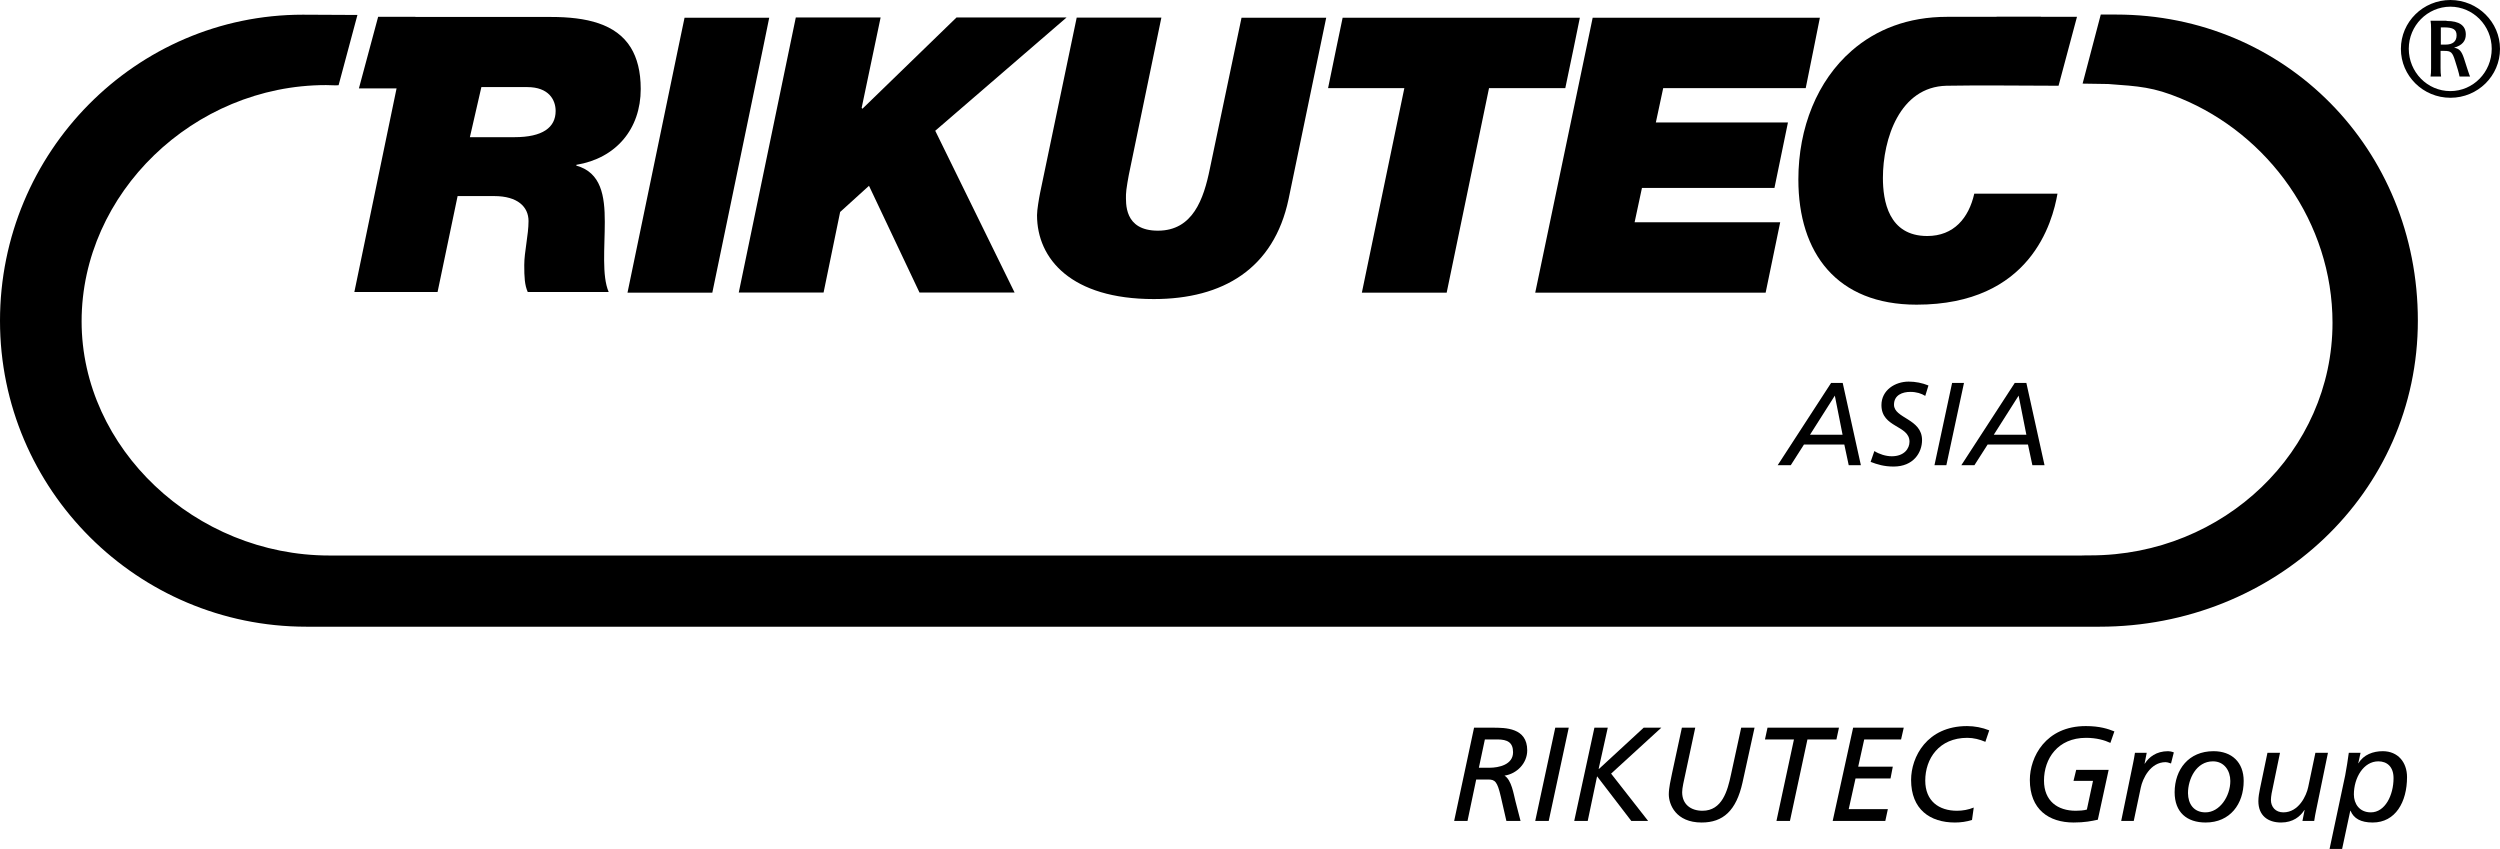
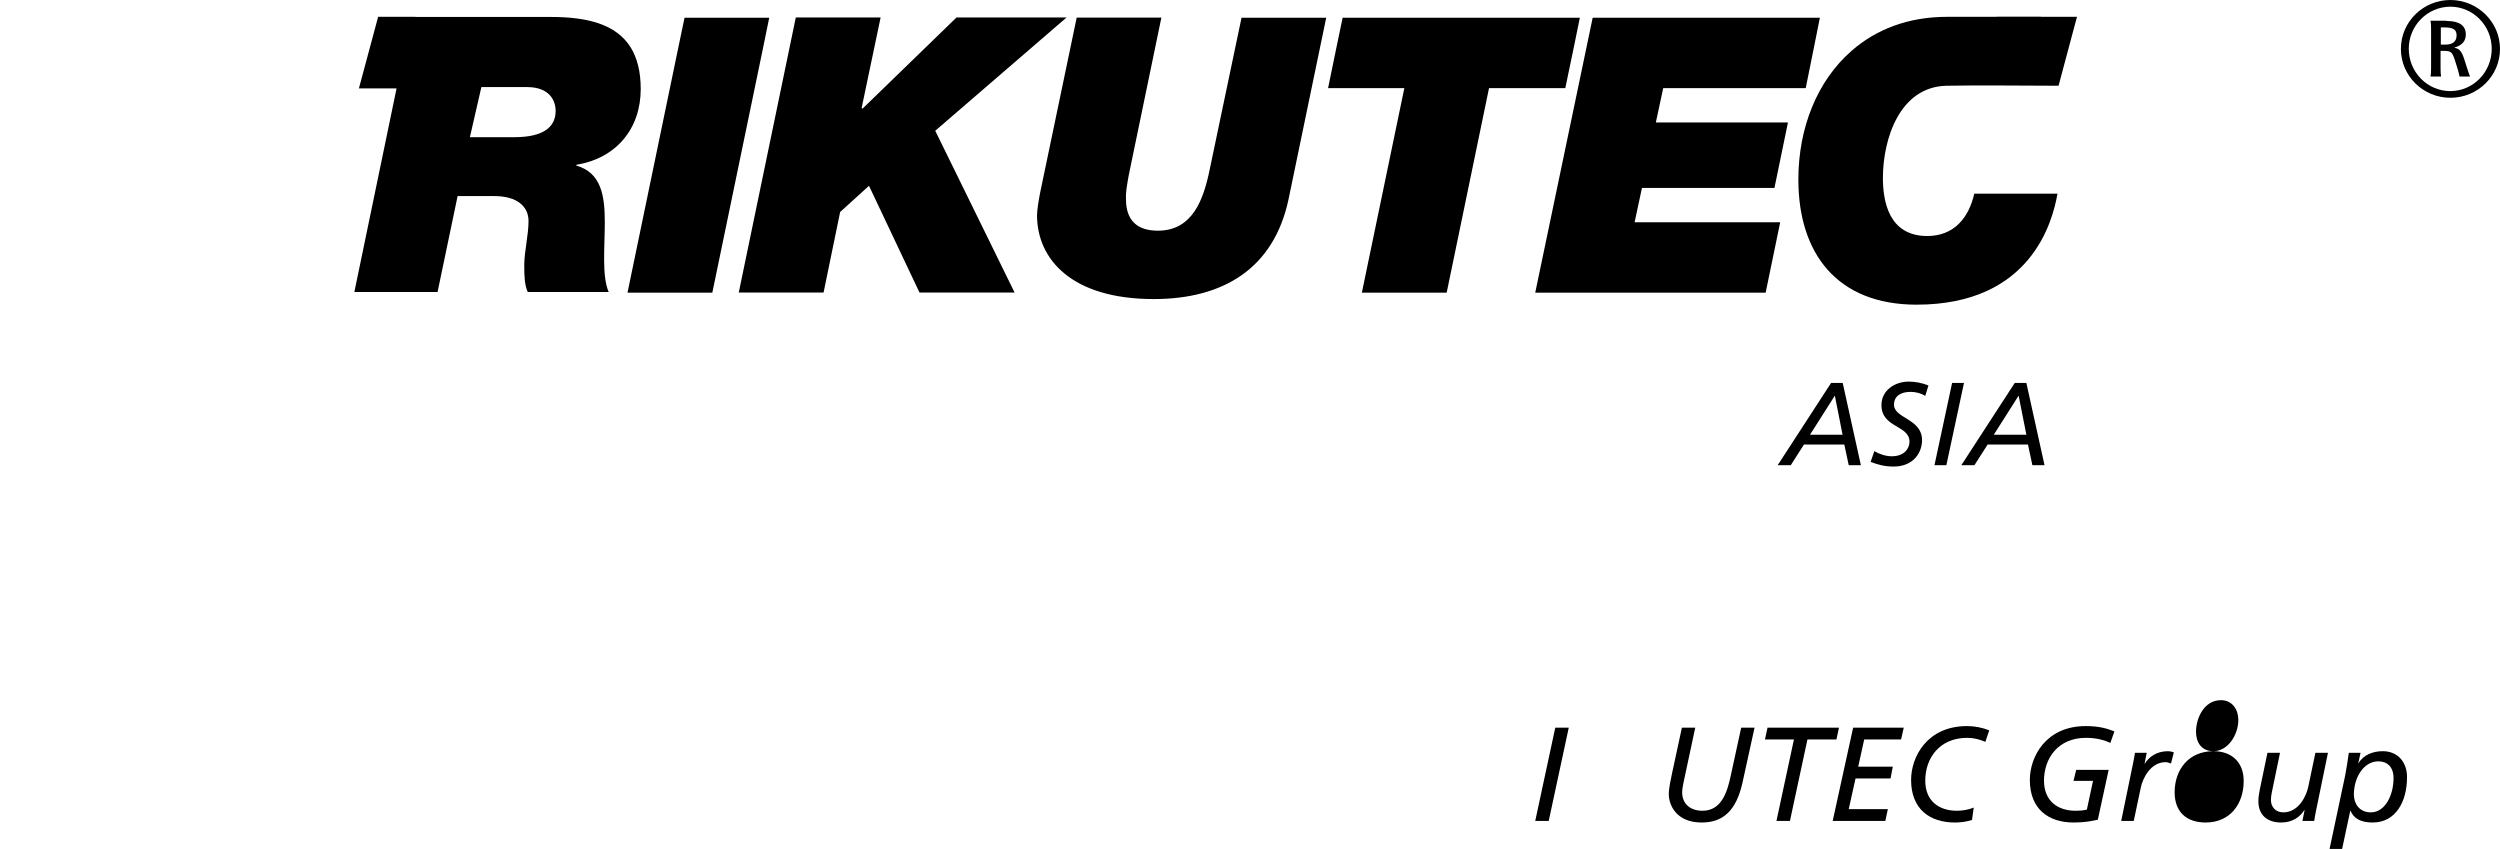
<svg xmlns="http://www.w3.org/2000/svg" xmlns:ns1="http://sodipodi.sourceforge.net/DTD/sodipodi-0.dtd" xmlns:ns2="http://www.inkscape.org/namespaces/inkscape" version="1.1" id="Ebene_1" x="0px" y="0px" viewBox="0 0 187.17 63.56" xml:space="preserve" ns1:docname="Rikutec_Asia_Versalien_Black-cropped.svg" width="187.17" height="63.56" ns2:version="1.2 (dc2aedaf03, 2022-05-15)">
  <defs id="defs132" />
  <ns1:namedview pagecolor="#ffffff" bordercolor="#666666" borderopacity="1" objecttolerance="10" gridtolerance="10" guidetolerance="10" ns2:pageopacity="0" ns2:pageshadow="2" ns2:window-width="2560" ns2:window-height="1377" id="namedview130" showgrid="false" ns2:zoom="10.710309" ns2:cx="91.8741" ns2:cy="36.786987" ns2:window-x="-8" ns2:window-y="-8" ns2:window-maximized="1" ns2:current-layer="Ebene_1" ns2:showpageshadow="2" ns2:pagecheckerboard="0" ns2:deskcolor="#d1d1d1" />
  <style type="text/css" id="style73">
	.st0{fill:#FFFFFF;}
</style>
-   <path class="st0" d="m 158.43,1.09 h -1.15 l -1.36,5.17 1.92,0.03 c 2.34,0.17 3.37,0.23 5.41,1.07 6.59,2.71 11.38,9.31 11.38,16.81 0,9.6 -8.13,17.41 -18.12,17.41 -0.11,0 -0.21,0 -0.32,0 l -0.34,0.01 H 24.66 c -10.05,0 -18.55,-8.03 -18.55,-17.53 0,-9.59 8.38,-17.69 18.3,-17.69 0.24,0 0.48,0.01 0.72,0.02 L 25.35,6.38 26.76,1.12 22.67,1.1 C 10.17,1.1 0,11.38 0,24.02 c 0,12.64 10.3,22.9 22.93,22.9 0.18,0 4.27,0 4.27,0 h 128.95 1.04 c 13.08,0 23.83,-9.98 23.83,-22.92 0,-12.85 -9.92,-22.91 -22.59,-22.91 z" id="path75" ns2:connector-curvature="0" style="fill:#000000" />
  <path class="st0" d="m 187.17,3.66 c 0,2.02 -1.66,3.66 -3.71,3.66 -2.05,0 -3.71,-1.64 -3.71,-3.66 0,-2.02 1.66,-3.66 3.71,-3.66 2.05,0.01 3.71,1.65 3.71,3.66 m -6.83,-0.01 c 0,1.75 1.39,3.17 3.11,3.17 1.71,0 3.1,-1.41 3.1,-3.17 0,-1.74 -1.4,-3.15 -3.1,-3.15 -1.72,0.01 -3.11,1.42 -3.11,3.15 m 2.75,-0.31 c 0.54,0 0.83,-0.24 0.83,-0.69 0,-0.44 -0.25,-0.6 -0.95,-0.6 h -0.23 v 1.29 z m 0.08,-1.77 c 0.95,0 1.44,0.34 1.44,1.01 0,0.5 -0.28,0.82 -0.88,0.99 0.4,0.07 0.56,0.26 0.74,0.79 l 0.24,0.75 0.02,0.06 c 0.05,0.15 0.03,0.07 0.08,0.24 0.05,0.16 0.07,0.2 0.12,0.32 h -0.79 C 184.13,5.64 184.09,5.49 184.02,5.24 L 183.81,4.56 C 183.61,3.91 183.5,3.81 183,3.81 h -0.28 V 5.1 c 0,0.25 0.01,0.47 0.04,0.63 h -0.79 C 182,5.58 182.01,5.37 182.01,5.1 V 2.18 C 182.01,1.9 182,1.7 181.97,1.55 h 1.2 z" id="path77" ns2:connector-curvature="0" style="fill:#000000" />
  <g id="g103" transform="translate(-20.4,-27.08)" style="fill:#000000">
-     <path class="st0" d="m 130.76,81.56 h 1.37 c 0.98,0 2.61,0 2.61,1.7 0,0.96 -0.77,1.75 -1.7,1.89 0.53,0.33 0.68,1.38 0.82,1.92 l 0.38,1.47 h -1.06 l -0.42,-1.83 c -0.26,-1.12 -0.43,-1.27 -0.95,-1.27 h -0.89 l -0.65,3.1 h -1 z m 0.36,3 h 0.79 c 0.71,0 1.77,-0.23 1.77,-1.16 0,-0.73 -0.41,-0.96 -1.18,-0.96 h -0.93 z" id="path79" ns2:connector-curvature="0" style="fill:#000000" />
    <path class="st0" d="m 136.84,81.56 h 1.01 l -1.5,6.98 h -1.01 z" id="path81" ns2:connector-curvature="0" style="fill:#000000" />
-     <path class="st0" d="m 139.77,81.56 h 1 l -0.68,3.07 0.02,0.02 3.35,-3.09 h 1.32 l -3.76,3.44 2.77,3.54 h -1.26 l -2.56,-3.34 -0.7,3.34 h -1.01 z" id="path83" ns2:connector-curvature="0" style="fill:#000000" />
    <path class="st0" d="m 150.86,85.66 c -0.47,2.12 -1.46,3 -3.06,3 -1.94,0 -2.46,-1.36 -2.46,-2.11 0,-0.48 0.15,-1.12 0.24,-1.56 l 0.74,-3.43 h 1 l -0.9,4.21 c -0.05,0.25 -0.08,0.47 -0.08,0.62 0,0.91 0.65,1.39 1.52,1.39 1.48,0 1.88,-1.51 2.13,-2.68 l 0.77,-3.54 h 1 z" id="path85" ns2:connector-curvature="0" style="fill:#000000" />
    <path class="st0" d="m 157.89,82.44 h -2.17 l -1.31,6.1 h -1.01 l 1.31,-6.1 h -2.17 l 0.19,-0.88 h 5.35 z" id="path87" ns2:connector-curvature="0" style="fill:#000000" />
    <path class="st0" d="m 159.14,81.56 h 3.79 l -0.2,0.88 h -2.76 l -0.45,2.04 h 2.59 l -0.17,0.88 h -2.62 l -0.51,2.3 h 2.93 l -0.19,0.88 h -3.94 z" id="path89" ns2:connector-curvature="0" style="fill:#000000" />
    <path class="st0" d="m 168.04,88.47 c -0.41,0.13 -0.85,0.19 -1.28,0.19 -1.86,0 -3.28,-0.98 -3.28,-3.19 0,-1.71 1.18,-4.03 4.19,-4.03 0.56,0 1.14,0.11 1.66,0.32 l -0.29,0.86 c -0.42,-0.18 -0.88,-0.3 -1.35,-0.3 -2.12,0 -3.15,1.56 -3.15,3.2 0,1.53 1.02,2.26 2.38,2.26 0.42,0 0.86,-0.08 1.25,-0.24 z" id="path91" ns2:connector-curvature="0" style="fill:#000000" />
    <path class="st0" d="m 178.4,82.7 c -0.42,-0.2 -1.04,-0.38 -1.82,-0.38 -2.12,0 -3.15,1.56 -3.15,3.2 0,1.53 1.02,2.26 2.38,2.26 0.21,0 0.62,-0.02 0.83,-0.09 l 0.46,-2.15 h -1.46 l 0.2,-0.82 h 2.43 l -0.81,3.73 c -0.46,0.1 -0.98,0.21 -1.81,0.21 -1.86,0 -3.28,-0.98 -3.28,-3.19 0,-1.71 1.18,-4.03 4.19,-4.03 1.04,0 1.67,0.21 2.14,0.4 z" id="path93" ns2:connector-curvature="0" style="fill:#000000" />
    <path class="st0" d="m 180.1,84.22 c 0.04,-0.21 0.1,-0.48 0.14,-0.78 h 0.88 l -0.16,0.81 h 0.02 c 0.3,-0.48 0.85,-0.93 1.74,-0.93 0.09,0 0.25,0.02 0.43,0.09 l -0.21,0.83 c -0.18,-0.07 -0.33,-0.1 -0.4,-0.1 -1.16,0 -1.73,1.26 -1.86,1.89 l -0.53,2.51 h -0.94 z" id="path95" ns2:connector-curvature="0" style="fill:#000000" />
-     <path class="st0" d="m 186.12,83.32 c 1.37,0 2.26,0.83 2.26,2.23 0,1.73 -1.02,3.11 -2.85,3.11 -1.4,0 -2.32,-0.76 -2.32,-2.27 0.01,-1.7 1.05,-3.07 2.91,-3.07 z m -0.6,4.58 c 1.06,0 1.86,-1.2 1.86,-2.35 0,-0.76 -0.45,-1.47 -1.3,-1.47 -1.25,0 -1.87,1.32 -1.87,2.38 0.01,0.81 0.43,1.44 1.31,1.44 z" id="path97" ns2:connector-curvature="0" style="fill:#000000" />
+     <path class="st0" d="m 186.12,83.32 c 1.37,0 2.26,0.83 2.26,2.23 0,1.73 -1.02,3.11 -2.85,3.11 -1.4,0 -2.32,-0.76 -2.32,-2.27 0.01,-1.7 1.05,-3.07 2.91,-3.07 z c 1.06,0 1.86,-1.2 1.86,-2.35 0,-0.76 -0.45,-1.47 -1.3,-1.47 -1.25,0 -1.87,1.32 -1.87,2.38 0.01,0.81 0.43,1.44 1.31,1.44 z" id="path97" ns2:connector-curvature="0" style="fill:#000000" />
    <path class="st0" d="m 193.8,87.76 c -0.04,0.21 -0.1,0.48 -0.14,0.78 h -0.88 l 0.16,-0.81 h -0.02 c -0.3,0.48 -0.85,0.93 -1.74,0.93 -0.99,0 -1.7,-0.52 -1.7,-1.6 0,-0.3 0.06,-0.64 0.12,-0.93 l 0.56,-2.69 h 0.94 l -0.63,3.05 c -0.03,0.17 -0.05,0.37 -0.05,0.48 0,0.53 0.35,0.93 0.93,0.93 1.16,0 1.73,-1.26 1.86,-1.89 l 0.54,-2.57 h 0.94 z" id="path99" ns2:connector-curvature="0" style="fill:#000000" />
    <path class="st0" d="m 195.98,85.13 c 0.1,-0.57 0.2,-1.13 0.27,-1.69 h 0.88 l -0.17,0.78 h 0.02 c 0.37,-0.64 1.1,-0.9 1.81,-0.9 1.15,0 1.82,0.84 1.82,1.94 0,1.87 -0.87,3.4 -2.57,3.4 -0.89,0 -1.42,-0.3 -1.66,-0.88 h -0.02 l -0.61,2.86 h -0.94 z m 1.92,2.77 c 1.07,0 1.7,-1.29 1.7,-2.56 0,-0.86 -0.49,-1.26 -1.14,-1.26 -1.1,0 -1.83,1.22 -1.83,2.48 0,0.69 0.41,1.34 1.27,1.34 z" id="path101" ns2:connector-curvature="0" style="fill:#000000" />
  </g>
  <g id="g113" transform="translate(-20.4,-27.08)" style="fill:#000000">
    <path class="st0" d="m 157.49,55.75 h 0.87 l 1.36,6.16 h -0.91 l -0.33,-1.55 h -3.02 l -0.99,1.55 h -0.98 z m 0.28,0.95 -1.86,2.93 h 2.44 z" id="path105" ns2:connector-curvature="0" style="fill:#000000" />
    <path class="st0" d="m 164.54,56.72 c -0.29,-0.18 -0.65,-0.3 -1.12,-0.3 -0.58,0 -1.22,0.23 -1.22,0.96 0,1.03 2.1,1.04 2.1,2.65 0,0.93 -0.64,1.98 -2.13,1.98 -0.71,0 -1.23,-0.16 -1.72,-0.35 l 0.28,-0.81 c 0.36,0.23 0.86,0.39 1.3,0.39 0.94,0 1.33,-0.58 1.33,-1.09 0,-1.25 -2.1,-1.03 -2.1,-2.74 0,-1.12 1.02,-1.76 2.04,-1.76 0.51,0 1.01,0.1 1.48,0.29 z" id="path107" ns2:connector-curvature="0" style="fill:#000000" />
    <path class="st0" d="m 166.55,55.75 h 0.89 l -1.32,6.16 h -0.89 z" id="path109" ns2:connector-curvature="0" style="fill:#000000" />
    <path class="st0" d="m 171.24,55.75 h 0.87 l 1.36,6.16 h -0.91 l -0.33,-1.55 h -3.02 l -0.99,1.55 h -0.98 z m 0.29,0.95 -1.86,2.93 h 2.44 z" id="path111" ns2:connector-curvature="0" style="fill:#000000" />
  </g>
  <polygon class="st0" points="67.38,48.99 73.73,48.99 77.52,30.71 77.99,28.41 71.65,28.41 71.17,30.71 " id="polygon115" style="fill:#000000" transform="translate(-20.4,-27.08)" />
  <polygon class="st0" points="119.83,33.68 125.54,33.68 122.36,48.99 128.71,48.99 131.88,33.68 137.59,33.68 138.21,30.71 138.68,28.41 120.92,28.41 120.44,30.71 " id="polygon117" style="fill:#000000" transform="translate(-20.4,-27.08)" />
  <polygon class="st0" points="135.34,48.99 152.59,48.99 153.68,43.72 142.78,43.72 143.33,41.15 153.25,41.15 154.26,36.25 144.37,36.25 144.92,33.68 155.59,33.68 156.19,30.71 156.65,28.41 139.64,28.41 139.16,30.71 " id="polygon119" style="fill:#000000" transform="translate(-20.4,-27.08)" />
  <polygon class="st0" points="84.91,35.16 84.97,35.22 92.01,28.39 100.25,28.39 90.42,36.87 96.36,48.98 89.24,48.98 85.46,40.99 83.3,42.95 82.06,48.98 75.71,48.98 79.98,28.39 86.33,28.39 " id="polygon121" style="fill:#000000" transform="translate(-20.4,-27.08)" />
  <path class="st0" d="m 96.47,14.92 c -1.1,5.19 -4.9,7.47 -10.09,7.47 -6.17,0 -8.74,-3 -8.74,-6.28 0,-0.4 0.14,-1.21 0.23,-1.67 L 80.61,1.32 h 6.34 l -2.33,11.25 c -0.14,0.63 -0.32,1.67 -0.32,1.99 0,0.63 -0.17,2.71 2.39,2.71 2.62,0 3.43,-2.37 3.89,-4.64 l 2.37,-11.3 h 6.34 z" id="path123" ns2:connector-curvature="0" style="fill:#000000" />
  <path class="st0" d="m 36.04,6.52 h 3.43 c 1.64,0 2.13,0.98 2.13,1.79 0,1.24 -0.98,1.96 -3.08,1.96 h -3.34 z m -6.35,0.1 -3.16,15.24 h 6.23 l 1.5,-7.18 H 37 c 1.76,0 2.57,0.81 2.57,1.87 0,1.04 -0.32,2.31 -0.32,3.29 0,0.92 0.03,1.5 0.26,2.02 h 6.06 c -0.52,-1.21 -0.29,-3.32 -0.29,-5.25 0,-1.93 -0.26,-3.69 -2.13,-4.21 v -0.06 c 2.97,-0.49 4.82,-2.68 4.82,-5.68 0,-1.31 -0.27,-2.32 -0.74,-3.09 -1.1,-1.79 -3.32,-2.3 -5.98,-2.3 H 31.1 V 1.26 h -2.79 l -1.44,5.36 z" id="path125" ns2:connector-curvature="0" style="fill:#000000" />
  <path class="st0" d="m 152.8,1.25 h -0.03 -3.29 v 0.01 c -1.23,0 -2.6,0 -3.71,0 -2.91,0 -5.31,0.94 -7.14,2.54 -2.57,2.24 -3.99,5.75 -3.99,9.64 0,5.51 2.88,9.37 8.85,9.37 8.56,0 10.18,-6.2 10.55,-8.31 h -6.23 c -0.41,1.82 -1.53,3.17 -3.52,3.17 -2.91,0 -3.32,-2.65 -3.32,-4.35 0,-2.91 1.25,-6.82 4.76,-6.9 1.62,-0.04 6.7,-0.01 8.39,0 l 1.38,-5.16 h -2.7 z" id="path127" ns2:connector-curvature="0" style="fill:#000000" />
</svg>